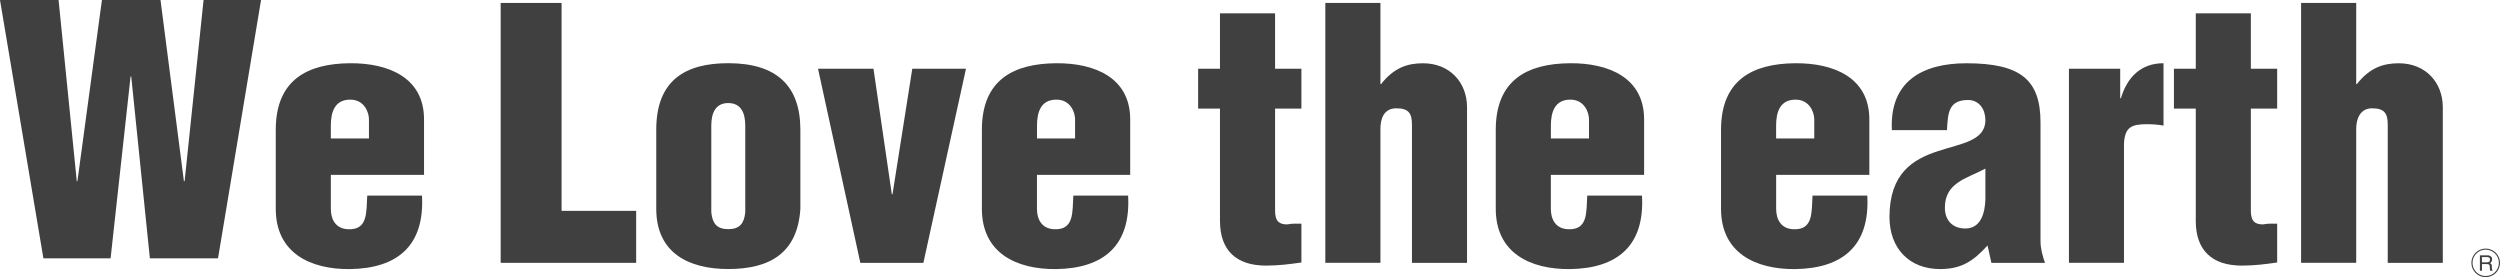
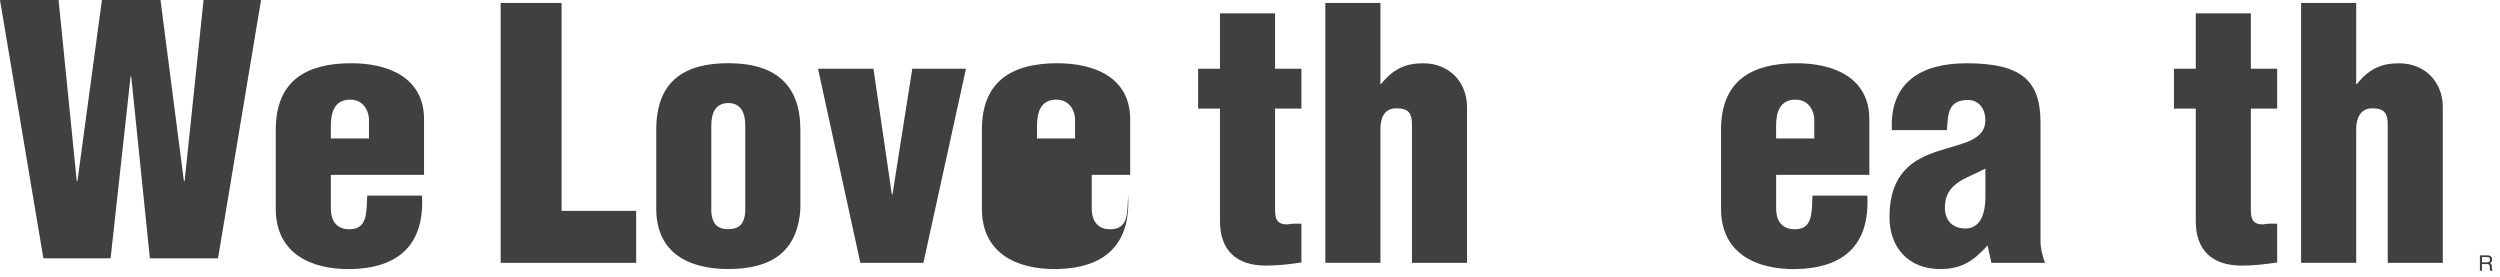
<svg xmlns="http://www.w3.org/2000/svg" id="_レイヤー_2" data-name="レイヤー 2" viewBox="0 0 686.74 76.13">
  <defs>
    <style>
      .cls-1 {
        fill: #414041;
      }
    </style>
  </defs>
  <g id="_レイヤー_1-2" data-name="レイヤー 1">
    <g>
      <polygon class="cls-1" points="50.52 49.77 50.71 49.77 55.92 0 71.71 0 59.89 70.96 41.17 70.96 36.05 21.01 35.87 21.01 30.38 70.96 11.92 70.96 0 0 16.09 0 21.1 49.87 21.28 49.68 28 0 44.09 0 50.52 49.77" />
      <path class="cls-1" d="m90.88,38.03v-3.52c0-3.71,1.04-7.14,5.33-7.14,3.9,0,5.14,3.52,5.14,5.43v5.23h-10.47Zm25.6,10v-15.23c0-11.52-9.8-15.51-20.37-15.43-11.69.1-20.36,4.58-20.36,18.29v21.69c0,12.19,9.52,16.66,20.36,16.57,13.15-.19,20.56-6.49,19.81-20.18h-15.04c-.3,4.48.28,9.51-5.33,9.23-3.34-.18-4.67-2.66-4.67-5.62v-9.32h25.6Z" />
      <polygon class="cls-1" points="137.53 72.2 137.53 .81 154.26 .81 154.26 57.92 174.75 57.92 174.75 72.2 137.53 72.2" />
      <path class="cls-1" d="m195.39,34.5c0-3.42,1.14-6.19,4.66-6.19s4.67,2.76,4.67,6.19v23.79c-.28,3.04-1.52,4.66-4.67,4.66s-4.38-1.62-4.66-4.66v-23.79Zm-15.12,22.84c0,12.18,8.94,16.56,19.79,16.56,11.52,0,19.04-4.47,19.8-16.56v-21.69c0-12.02-6.47-18.29-19.8-18.29-11.7,0-19.79,4.58-19.79,18.29v21.69Z" />
      <polygon class="cls-1" points="244.98 53.35 245.17 53.35 250.6 18.89 265.35 18.89 253.65 72.2 236.33 72.2 224.71 18.89 239.94 18.89 244.98 53.35" />
-       <path class="cls-1" d="m284.86,38.03v-3.52c0-3.71,1.04-7.14,5.33-7.14,3.91,0,5.13,3.52,5.13,5.43v5.23h-10.46Zm25.6,10v-15.23c0-11.52-9.8-15.51-20.37-15.43-11.71.1-20.37,4.58-20.37,18.29v21.69c0,12.19,9.51,16.66,20.37,16.57,13.13-.19,20.56-6.49,19.8-20.18h-15.05c-.28,4.48.29,9.51-5.32,9.23-3.33-.18-4.67-2.66-4.67-5.62v-9.32h25.6Z" />
+       <path class="cls-1" d="m284.86,38.03v-3.52c0-3.71,1.04-7.14,5.33-7.14,3.91,0,5.13,3.52,5.13,5.43v5.23h-10.46Zm25.6,10v-15.23c0-11.52-9.8-15.51-20.37-15.43-11.71.1-20.37,4.58-20.37,18.29v21.69c0,12.19,9.51,16.66,20.37,16.57,13.13-.19,20.56-6.49,19.8-20.18c-.28,4.48.29,9.51-5.32,9.23-3.33-.18-4.67-2.66-4.67-5.62v-9.32h25.6Z" />
      <path class="cls-1" d="m329.12,29.83v-10.95h6V3.67h15.14v15.22h7.23v10.95h-7.23v28.08c0,3.04,1.31,3.72,3.33,3.72,1.71-.29,2.27-.19,3.9-.19v10.65c-3.25.48-6.39.86-9.71.86-8.19,0-12.66-4.19-12.66-12.28v-30.85h-6Z" />
      <path class="cls-1" d="m379.19,23.09h.19c3.52-4.48,7.23-5.71,11.52-5.71,7.32,0,12.09,5.24,12.09,12.09v42.74h-15.13v-37.89c0-3.04-.77-4.57-4.28-4.57s-4.38,2.95-4.38,5.62v36.83h-15.14V.8h15.14v22.28Z" />
-       <path class="cls-1" d="m426.02,38.03v-3.52c0-3.71,1.06-7.14,5.34-7.14,3.89,0,5.13,3.52,5.13,5.43v5.23h-10.47Zm25.61,10v-15.23c0-11.52-9.81-15.51-20.38-15.43-11.7.1-20.37,4.58-20.37,18.29v21.69c0,12.19,9.52,16.66,20.37,16.57,13.14-.19,20.57-6.49,19.8-20.18h-15.04c-.29,4.48.29,9.51-5.33,9.23-3.33-.18-4.67-2.66-4.67-5.62v-9.32h25.61Z" />
      <path class="cls-1" d="m487.89,38.03v-3.52c0-3.71,1.05-7.14,5.33-7.14,3.91,0,5.15,3.52,5.15,5.43v5.23h-10.48Zm25.61,10v-15.23c0-11.52-9.8-15.51-20.37-15.43-11.7.1-20.37,4.58-20.37,18.29v21.69c0,12.19,9.52,16.66,20.37,16.57,13.15-.19,20.56-6.49,19.81-20.18h-15.05c-.28,4.48.28,9.51-5.31,9.23-3.34-.18-4.68-2.66-4.68-5.62v-9.32h25.61Z" />
      <path class="cls-1" d="m545.38,54.68c-.09,3.43-1.05,8.09-5.52,8.09-3.62,0-5.61-2.38-5.61-5.71,0-3.61,1.63-5.51,3.52-6.85,1.9-1.42,4.57-2.28,7.61-3.9v8.38Zm1.63,17.52h14.74c-.66-1.9-1.23-3.9-1.23-5.9v-32.65c0-11.7-5.43-16.27-20.37-16.27-12.17,0-21.12,5.05-20.46,18.37h15.13c.28-4.47.28-8.28,5.81-8.28,3.05,0,4.75,2.57,4.75,5.52,0,5.71-6.56,6.38-13.13,8.56-6.67,2.19-13.22,5.99-13.22,18.08,0,8.47,5.33,14.28,13.9,14.28,5.99,0,9.23-2.29,13.04-6.48l1.05,4.76Z" />
-       <path class="cls-1" d="m582.41,18.89v8.09h.2c1.7-5.71,5.42-9.61,11.7-9.61v17.13c-1.53-.28-3.05-.38-4.57-.38-4.3,0-6.01.85-6.29,5.24v32.83h-15.12V18.89h14.08Z" />
      <path class="cls-1" d="m597.17,29.83v-10.95h6V3.67h15.13v15.22h7.23v10.95h-7.23v28.08c0,3.04,1.33,3.72,3.33,3.72,1.72-.29,2.28-.19,3.9-.19v10.65c-3.23.48-6.37.86-9.71.86-8.17,0-12.65-4.19-12.65-12.28v-30.85h-6Z" />
      <path class="cls-1" d="m647.24,23.09h.19c3.52-4.48,7.23-5.71,11.52-5.71,7.31,0,12.08,5.24,12.08,12.09v42.74h-15.13v-37.89c0-3.04-.77-4.57-4.29-4.57-3.32,0-4.37,2.95-4.37,5.62v36.83h-15.14V.8h15.14v22.28Z" />
-       <path class="cls-1" d="m682.81,76.13c1.05,0,2.03-.41,2.78-1.14.75-.75,1.15-1.73,1.15-2.78s-.41-2.04-1.15-2.78c-.75-.74-1.73-1.15-2.78-1.15-2.17,0-3.93,1.76-3.93,3.93,0,1.05.41,2.04,1.15,2.78.75.74,1.74,1.14,2.78,1.14m-3.62-3.93c0-.97.38-1.88,1.06-2.56.68-.69,1.59-1.06,2.56-1.06s1.87.38,2.56,1.06c.68.68,1.06,1.59,1.06,2.56,0,2-1.63,3.62-3.62,3.62-.97,0-1.88-.38-2.56-1.06-.68-.68-1.06-1.59-1.06-2.56" />
      <path class="cls-1" d="m681.79,70.62h1.4c.19,0,.35.03.47.08.22.11.33.32.33.62,0,.27-.08.47-.24.58-.16.11-.37.16-.64.16h-1.33v-1.45Zm0,3.74v-1.82h1.31c.24,0,.41.02.51.08.2.09.29.28.31.55l.04.71c0,.17.01.28.03.34,0,.06.02.1.04.14h.71v-.09c-.09-.04-.15-.13-.19-.27-.02-.08-.03-.2-.04-.36l-.02-.57c0-.25-.06-.43-.14-.53-.09-.11-.21-.2-.37-.26.19-.1.33-.23.43-.4.1-.16.16-.36.16-.61,0-.49-.2-.82-.59-1-.21-.09-.47-.14-.8-.14h-1.96v4.24h.57Z" />
    </g>
  </g>
</svg>